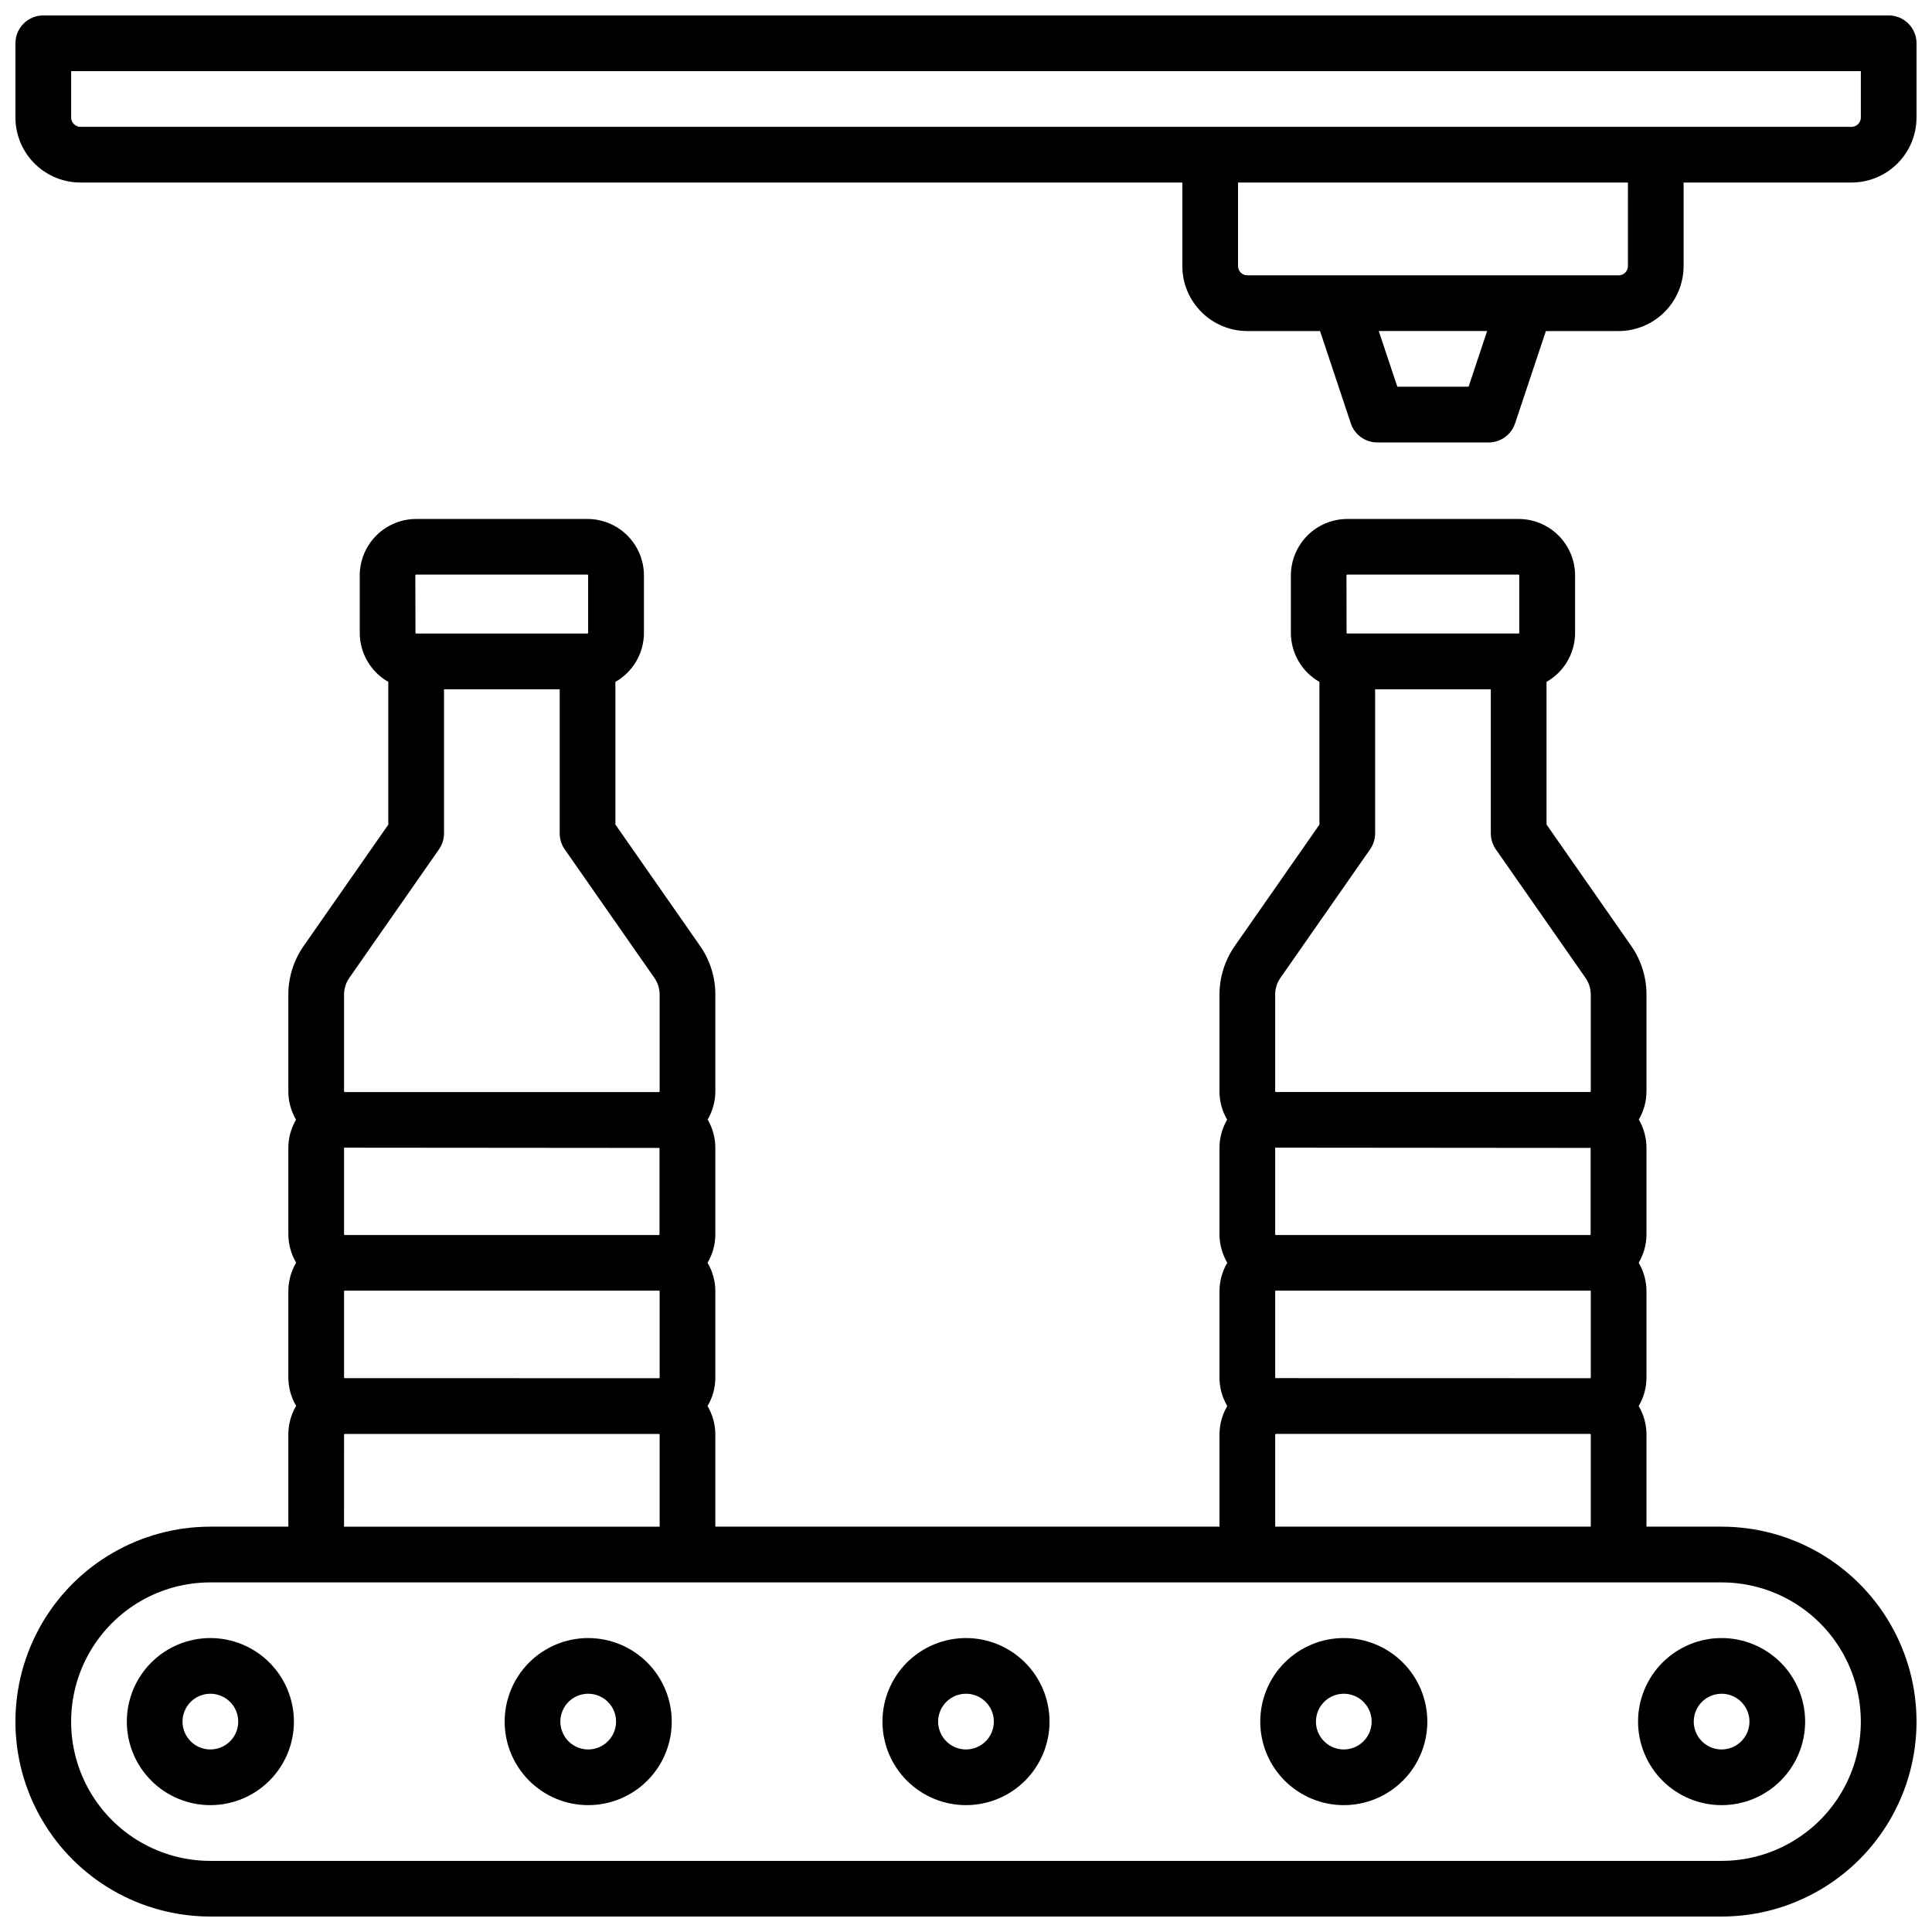
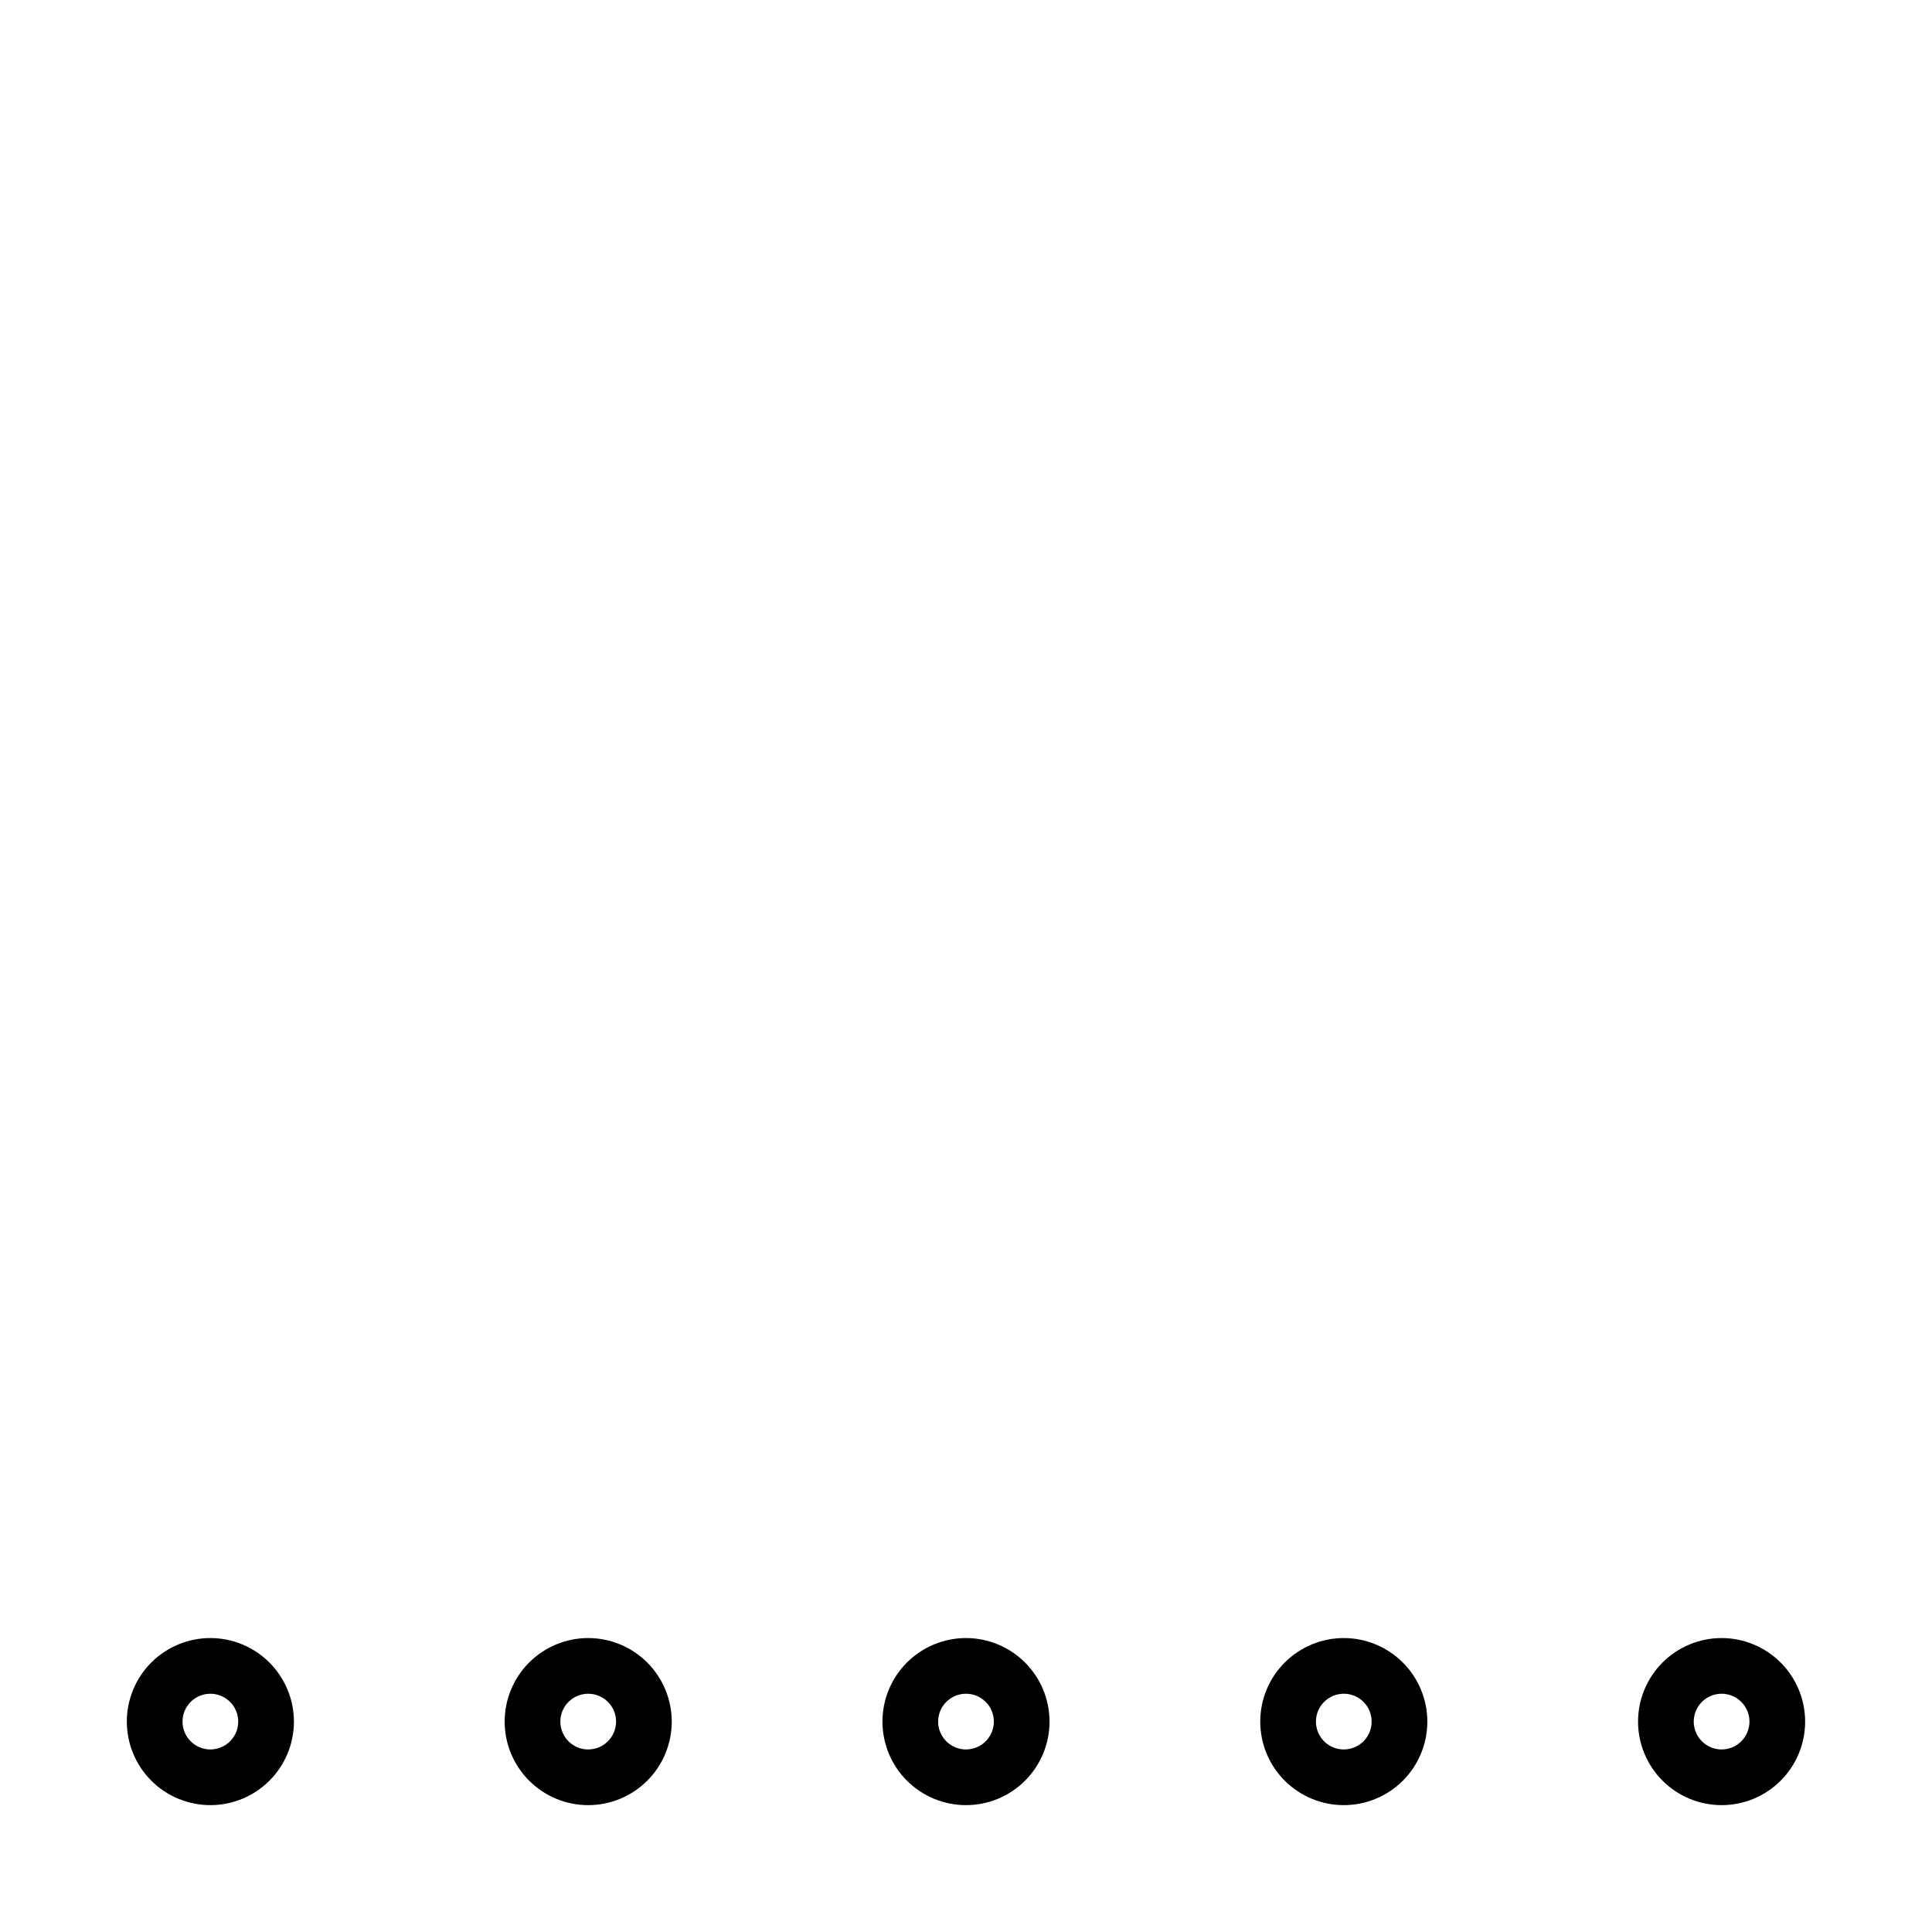
<svg xmlns="http://www.w3.org/2000/svg" width="800px" height="800px" version="1.1" viewBox="144 144 512 512">
  <defs>
    <clipPath id="b">
-       <path d="m148.09 281h503.81v370.9h-503.81z" />
-     </clipPath>
+       </clipPath>
    <clipPath id="a">
      <path d="m148.09 148.09h503.81v113.91h-503.81z" />
    </clipPath>
  </defs>
  <g clip-path="url(#b)">
    <path d="m600.24 548.58h-19.906v-24.383c0-2.664-0.711-5.281-2.066-7.578 1.355-2.297 2.07-4.918 2.066-7.586v-22.809c0-2.664-0.711-5.281-2.066-7.578 1.355-2.297 2.07-4.918 2.066-7.586v-22.848c0-2.641-0.703-5.238-2.035-7.519 1.336-2.281 2.039-4.879 2.035-7.527v-25.586 0.004c0.008-4.625-1.41-9.141-4.062-12.93l-22.426-32.148v-37.805c2.293-1.305 4.203-3.195 5.531-5.477s2.031-4.871 2.035-7.512v-15.223c-0.004-3.969-1.582-7.769-4.391-10.574-2.805-2.805-6.609-4.383-10.574-4.383h-45.383c-3.969 0-7.773 1.578-10.578 4.383-2.805 2.805-4.383 6.606-4.391 10.574v15.223c0.004 2.641 0.707 5.231 2.035 7.512 1.328 2.281 3.238 4.172 5.531 5.477v37.836l-22.422 32.145c-2.652 3.793-4.07 8.305-4.066 12.93v25.586c0 2.644 0.699 5.242 2.027 7.527-1.328 2.285-2.027 4.875-2.027 7.519v22.809c0 2.668 0.711 5.285 2.066 7.586-1.352 2.297-2.066 4.91-2.066 7.578v22.809c0 2.668 0.711 5.285 2.066 7.586-1.352 2.297-2.066 4.91-2.066 7.578v24.391h-133.6v-24.383c0-2.664-0.715-5.281-2.066-7.578 1.355-2.297 2.066-4.918 2.066-7.586v-22.809c0-2.664-0.715-5.281-2.066-7.578 1.355-2.297 2.066-4.918 2.066-7.586v-22.848c0-2.641-0.703-5.238-2.035-7.519 1.336-2.281 2.039-4.879 2.035-7.527v-25.586 0.004c0.008-4.625-1.414-9.141-4.062-12.93l-22.426-32.148v-37.805c2.293-1.305 4.203-3.195 5.531-5.477s2.031-4.871 2.035-7.512v-15.223c-0.004-3.969-1.586-7.769-4.391-10.574-2.805-2.805-6.609-4.383-10.578-4.383h-45.379c-3.969 0-7.773 1.578-10.578 4.383-2.805 2.805-4.387 6.606-4.391 10.574v15.223c0.004 2.641 0.707 5.231 2.035 7.512s3.238 4.172 5.531 5.477v37.836l-22.426 32.145c-2.648 3.793-4.07 8.305-4.062 12.93v25.586c-0.004 2.644 0.699 5.242 2.035 7.527-1.328 2.273-2.031 4.856-2.035 7.488v22.809c0 2.668 0.711 5.289 2.066 7.586-1.352 2.297-2.066 4.914-2.066 7.578v22.809c0 2.668 0.711 5.289 2.066 7.586-1.352 2.297-2.066 4.914-2.066 7.578v24.422h-20.664c-18.457 0-35.512 9.848-44.738 25.832-9.23 15.984-9.23 35.676 0 51.66 9.227 15.984 26.281 25.828 44.738 25.828h400.49c18.457 0 35.512-9.844 44.738-25.828 9.23-15.984 9.23-35.676 0-51.66-9.227-15.984-26.281-25.832-44.738-25.832zm-34.703-100.37c0.008 0.023 0.008 0.047 0 0.07v22.809c0 0.113-0.094 0.207-0.207 0.207h-83.199c-0.113 0-0.203-0.094-0.195-0.207v-22.879c-0.008-0.023-0.008-0.047 0-0.07zm-83.402 61.008h-0.004c-0.113 0-0.203-0.094-0.195-0.207v-22.789c0-0.109 0.086-0.195 0.195-0.195h83.238c0.113-0.008 0.207 0.082 0.207 0.195v22.809c0.004 0.113-0.086 0.207-0.199 0.207zm18.695-212.75h-0.004c0-0.113 0.094-0.203 0.207-0.199h45.383c0.113-0.004 0.207 0.086 0.207 0.199v15.223c0 0.113-0.094 0.203-0.207 0.195h-45.352c-0.113 0.008-0.207-0.082-0.207-0.195zm-18.895 111.14c-0.004-1.602 0.484-3.172 1.406-4.484l23.754-34.047c0.863-1.238 1.328-2.711 1.328-4.223v-38.188h30.66v38.188c0.004 1.508 0.461 2.981 1.32 4.223l23.762 34.055c0.918 1.312 1.41 2.875 1.41 4.477v25.586c0.004 0.098-0.062 0.188-0.16 0.207h-83.324c-0.098-0.02-0.164-0.109-0.156-0.207zm0 116.59c0-0.109 0.086-0.195 0.195-0.195h83.238c0.113-0.008 0.207 0.082 0.207 0.195v24.383h-83.641zm-163.16-75.984c0.012 0.023 0.012 0.047 0 0.07v22.809c0 0.113-0.09 0.207-0.207 0.207h-83.188c-0.113 0-0.203-0.094-0.203-0.207v-22.879c-0.012-0.023-0.012-0.047 0-0.07zm-83.402 61.008c-0.113 0-0.203-0.094-0.195-0.207v-22.789c0-0.113 0.094-0.203 0.203-0.195h83.23c0.109-0.008 0.207 0.082 0.203 0.195v22.809c0.008 0.113-0.082 0.207-0.195 0.207zm18.695-212.75c0-0.113 0.094-0.203 0.207-0.199h45.383c0.113-0.004 0.207 0.086 0.207 0.199v15.223c0 0.113-0.094 0.203-0.207 0.195h-45.352c-0.113 0.008-0.207-0.082-0.207-0.195zm-18.891 111.14c0-1.602 0.488-3.168 1.406-4.484l23.754-34.047c0.863-1.238 1.328-2.711 1.328-4.223v-38.188h30.66v38.188c0 1.512 0.465 2.984 1.328 4.223l23.754 34.055c0.918 1.312 1.41 2.875 1.406 4.477v25.586c0.008 0.098-0.059 0.188-0.156 0.207h-83.324c-0.098-0.02-0.164-0.109-0.156-0.207zm0 116.59c0-0.113 0.094-0.203 0.203-0.195h83.23c0.109-0.008 0.207 0.082 0.203 0.195v24.383h-83.641zm365.06 112.95h-400.49c-13.184 0-25.363-7.035-31.957-18.453-6.59-11.414-6.59-25.48 0-36.898 6.594-11.418 18.773-18.449 31.957-18.449h400.49c13.184 0 25.367 7.031 31.957 18.449 6.594 11.418 6.594 25.484 0 36.898-6.59 11.418-18.773 18.453-31.957 18.453z" />
  </g>
  <path d="m199.75 578.1c-5.871 0-11.504 2.336-15.656 6.484-4.152 4.152-6.484 9.785-6.484 15.656 0 5.871 2.332 11.504 6.484 15.656 4.152 4.152 9.785 6.484 15.656 6.484s11.504-2.332 15.656-6.484c4.152-4.152 6.484-9.785 6.484-15.656-0.004-5.871-2.34-11.496-6.492-15.648-4.148-4.152-9.777-6.484-15.648-6.492zm0 29.52v0.004c-2.984 0-5.676-1.801-6.816-4.559-1.145-2.758-0.512-5.93 1.598-8.043 2.109-2.109 5.285-2.742 8.043-1.598 2.758 1.141 4.555 3.832 4.555 6.816 0 1.957-0.777 3.836-2.16 5.219-1.383 1.383-3.262 2.164-5.219 2.164z" />
  <path d="m600.24 578.1c-5.871 0-11.504 2.336-15.656 6.484-4.148 4.152-6.484 9.785-6.484 15.656 0 5.871 2.336 11.504 6.484 15.656 4.152 4.152 9.785 6.484 15.656 6.484 5.871 0 11.504-2.332 15.656-6.484 4.152-4.152 6.484-9.785 6.484-15.656-0.004-5.871-2.34-11.496-6.488-15.648-4.152-4.152-9.781-6.484-15.652-6.492zm0 29.52v0.004c-2.984 0-5.676-1.801-6.816-4.559-1.145-2.758-0.512-5.93 1.598-8.043 2.113-2.109 5.285-2.742 8.043-1.598 2.758 1.141 4.559 3.832 4.559 6.816 0 1.957-0.781 3.836-2.164 5.219-1.383 1.383-3.262 2.164-5.219 2.164z" />
  <path d="m400 578.1c-5.875 0-11.504 2.336-15.656 6.484-4.152 4.152-6.484 9.785-6.484 15.656 0 5.871 2.332 11.504 6.484 15.656 4.152 4.152 9.781 6.484 15.656 6.484 5.871 0 11.5-2.332 15.652-6.484 4.152-4.152 6.484-9.785 6.484-15.656-0.004-5.871-2.336-11.496-6.488-15.648-4.152-4.152-9.781-6.484-15.648-6.492zm0 29.52v0.004c-2.988 0-5.676-1.801-6.82-4.559-1.141-2.758-0.512-5.93 1.602-8.043 2.109-2.109 5.285-2.742 8.043-1.598 2.758 1.141 4.555 3.832 4.555 6.816 0 1.957-0.777 3.836-2.16 5.219-1.387 1.383-3.262 2.164-5.219 2.164z" />
  <path d="m299.88 578.1c-5.871 0-11.504 2.336-15.652 6.484-4.152 4.152-6.488 9.785-6.488 15.656 0 5.871 2.336 11.504 6.488 15.656 4.148 4.152 9.781 6.484 15.652 6.484 5.875 0 11.504-2.332 15.656-6.484 4.152-4.152 6.484-9.785 6.484-15.656-0.004-5.871-2.34-11.496-6.488-15.648-4.152-4.152-9.781-6.484-15.652-6.492zm0 29.52v0.004c-2.984 0-5.676-1.801-6.816-4.559-1.145-2.758-0.512-5.93 1.598-8.043 2.113-2.109 5.285-2.742 8.043-1.598 2.758 1.141 4.559 3.832 4.559 6.816 0 1.957-0.777 3.836-2.164 5.219-1.383 1.383-3.262 2.164-5.219 2.164z" />
  <path d="m500.12 578.1c-5.871 0-11.504 2.336-15.656 6.484-4.152 4.152-6.484 9.785-6.484 15.656 0 5.871 2.332 11.504 6.484 15.656 4.152 4.152 9.785 6.484 15.656 6.484s11.504-2.332 15.656-6.484c4.152-4.152 6.484-9.785 6.484-15.656-0.008-5.871-2.34-11.496-6.492-15.648-4.148-4.152-9.777-6.484-15.648-6.492zm0 29.52v0.004c-2.984 0-5.676-1.801-6.82-4.559-1.141-2.758-0.508-5.93 1.602-8.043 2.109-2.109 5.285-2.742 8.043-1.598 2.758 1.141 4.555 3.832 4.555 6.816 0 1.957-0.777 3.836-2.16 5.219-1.383 1.383-3.262 2.164-5.219 2.164z" />
  <g clip-path="url(#a)">
-     <path d="m644.52 148.09h-489.05c-4.074 0-7.379 3.305-7.379 7.379v19.68c0.004 4.566 1.82 8.945 5.051 12.172 3.227 3.231 7.606 5.043 12.168 5.051h292.02v22.141c0.004 4.562 1.82 8.941 5.051 12.168 3.227 3.231 7.606 5.047 12.168 5.051h19.277l8.156 24.473h0.004c1.004 3.012 3.828 5.047 7.004 5.047h29.52c3.176-0.004 5.992-2.035 6.996-5.047l8.168-24.473h19.277c4.566-0.004 8.941-1.82 12.172-5.051 3.227-3.227 5.043-7.606 5.047-12.168v-22.141h44.508c4.566-0.008 8.941-1.82 12.172-5.051 3.227-3.227 5.043-7.606 5.047-12.172v-19.68c0-1.957-0.777-3.832-2.16-5.219-1.383-1.383-3.262-2.16-5.219-2.16zm-111.33 98.398h-18.883l-4.922-14.762h28.715zm42.223-31.98 0.004 0.004c0 0.652-0.262 1.277-0.723 1.738-0.461 0.461-1.086 0.719-1.738 0.719h-98.402c-1.355 0-2.457-1.102-2.457-2.457v-22.141h103.32zm61.73-39.359c0 0.652-0.262 1.281-0.723 1.742-0.461 0.461-1.086 0.719-1.738 0.719h-469.37c-1.355 0-2.457-1.102-2.457-2.461v-12.297h474.29z" />
-   </g>
+     </g>
</svg>